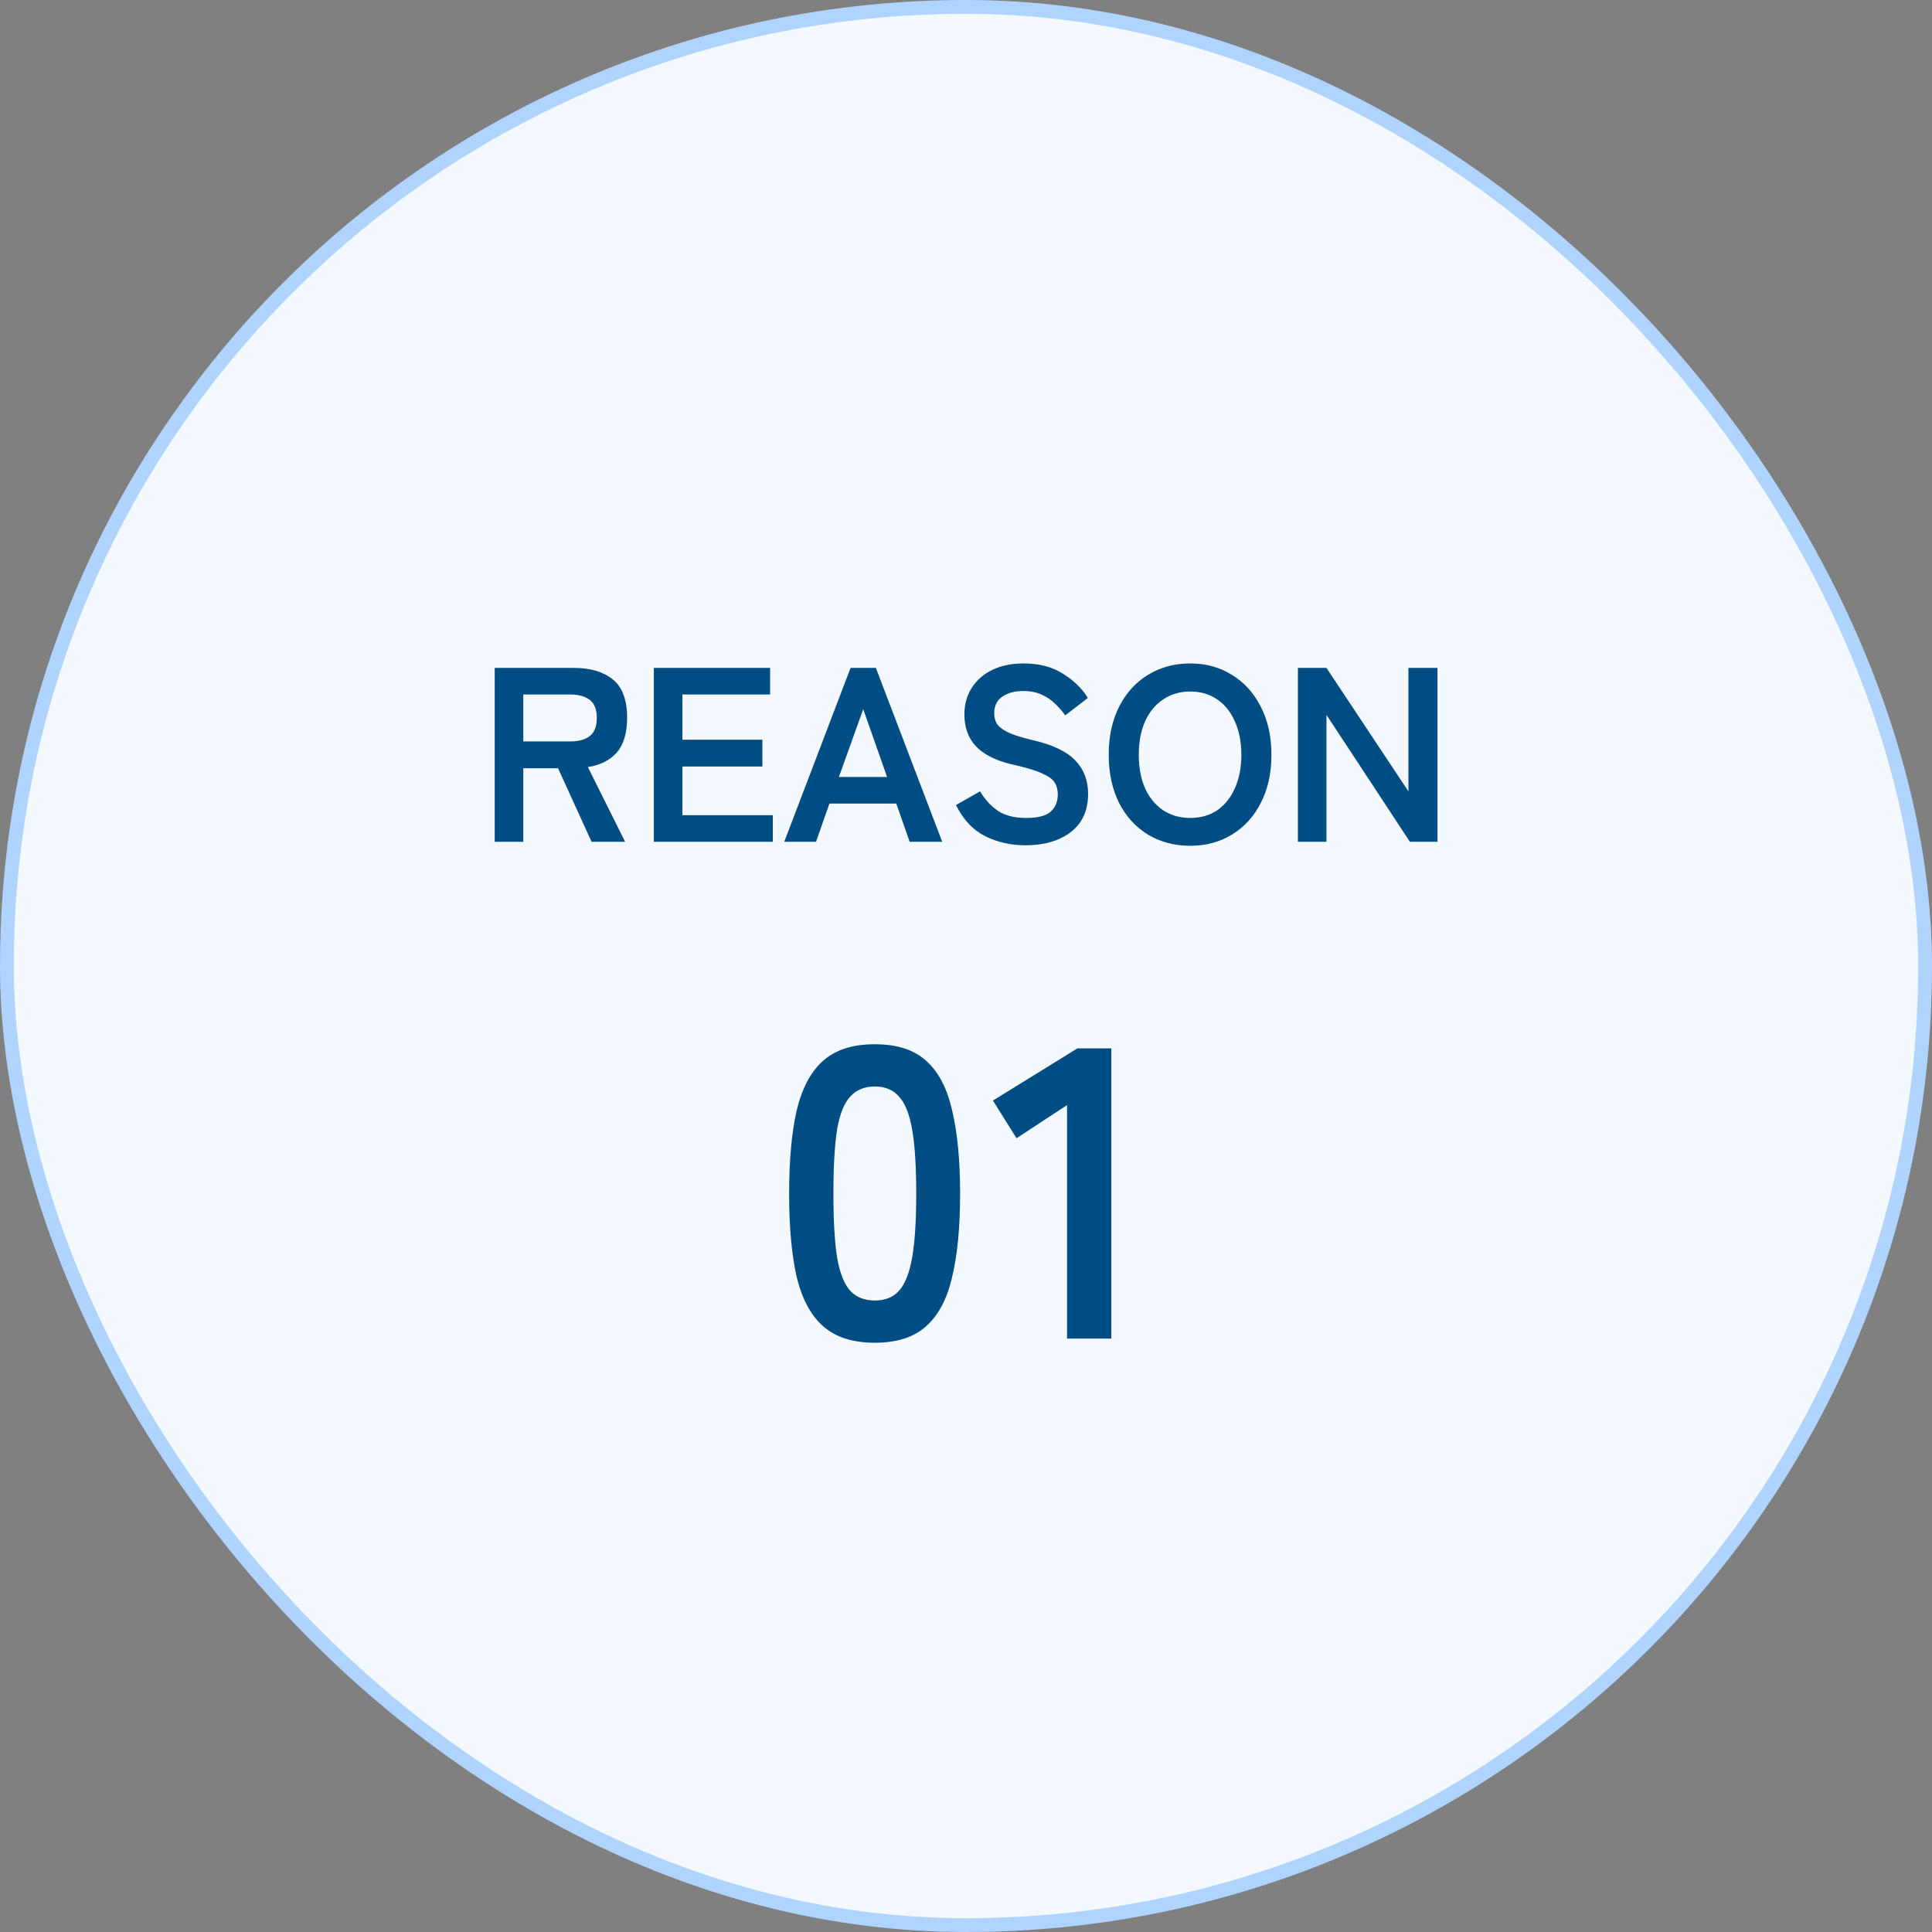
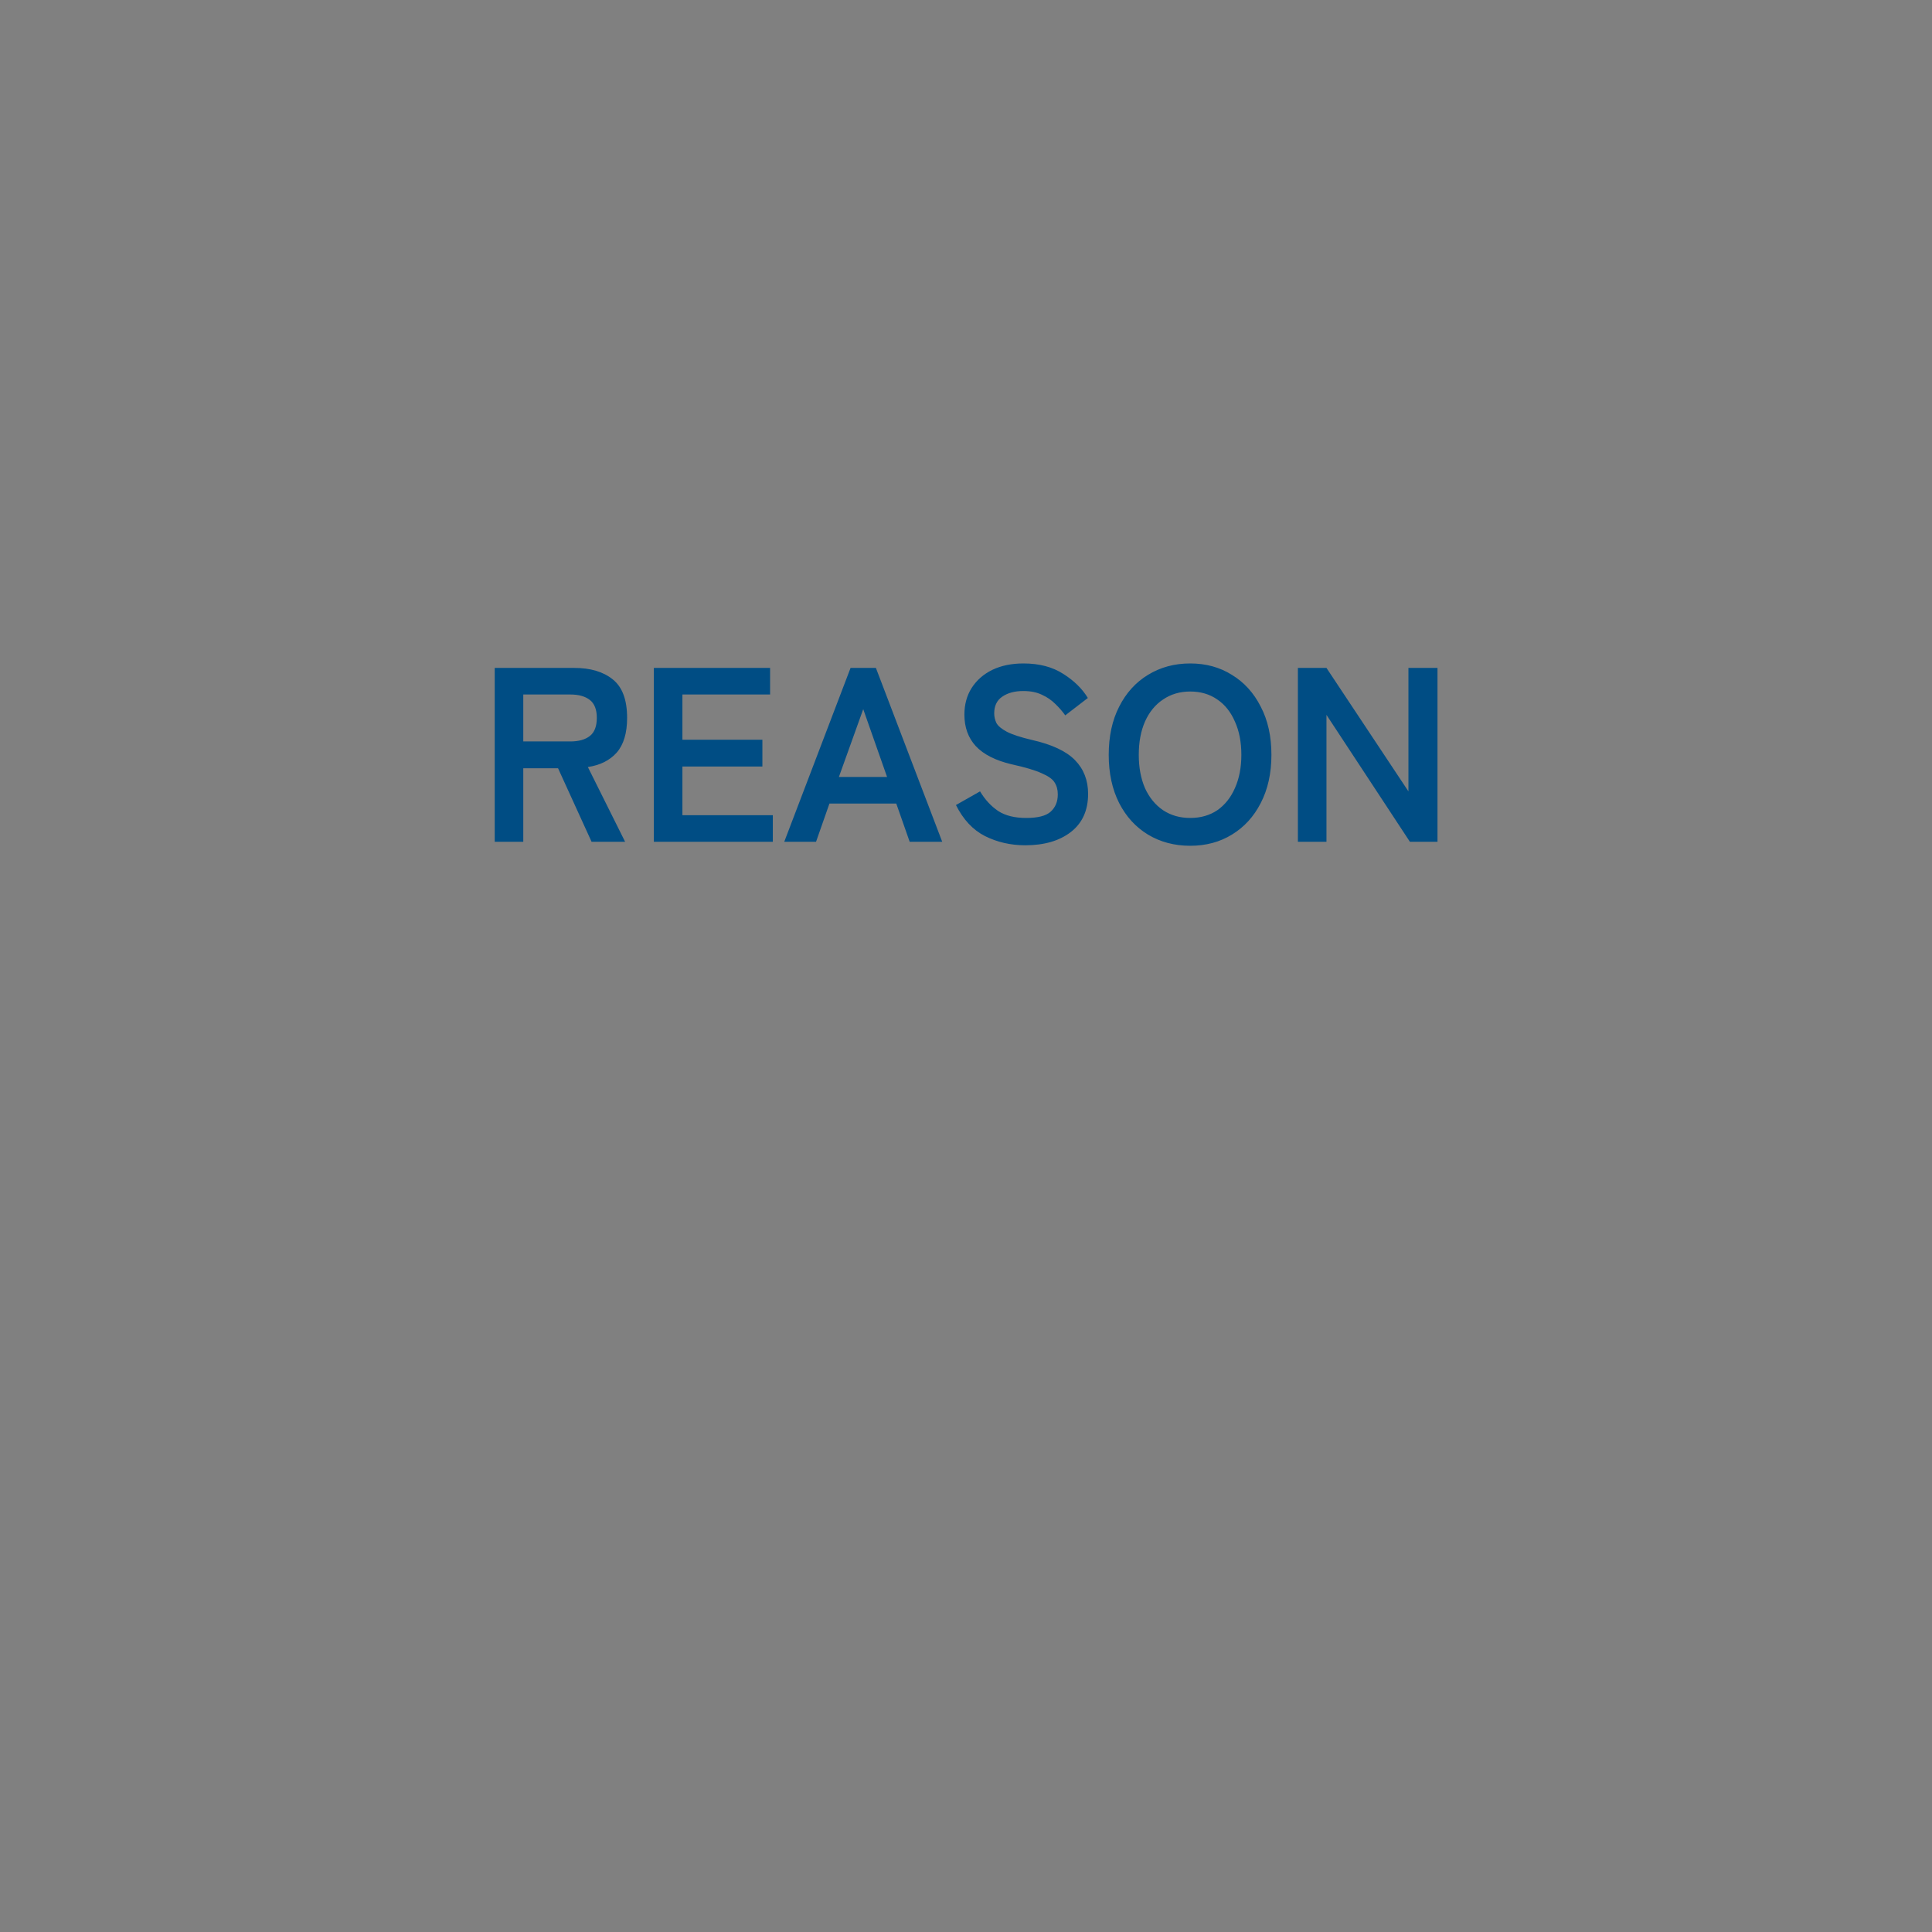
<svg xmlns="http://www.w3.org/2000/svg" width="140" height="140" viewBox="0 0 140 140" fill="none">
  <rect x="0" y="0" width="140" height="140" fill="#808080" stroke="none" />
-   <rect x="0.5" y="0.5" width="139" height="139" rx="69.5" fill="#F4F9FF" />
-   <rect x="0.5" y="0.5" width="139" height="139" rx="69.5" stroke="#AED4FF" />
  <path d="M35.849 61V48.4H41.609C42.785 48.4 43.715 48.676 44.399 49.228C45.095 49.78 45.443 50.71 45.443 52.018C45.443 53.122 45.191 53.962 44.687 54.538C44.183 55.102 43.487 55.45 42.599 55.582L45.299 61H42.869L40.439 55.672H37.919V61H35.849ZM37.919 53.728H41.321C41.933 53.728 42.407 53.596 42.743 53.332C43.079 53.068 43.247 52.63 43.247 52.018C43.247 51.418 43.079 50.986 42.743 50.722C42.407 50.458 41.933 50.326 41.321 50.326H37.919V53.728ZM47.38 61V48.4H55.804V50.326H49.45V53.602H55.246V55.546H49.45V59.074H56.002V61H47.38ZM56.829 61L61.635 48.4H63.471L68.277 61H65.919L64.947 58.228H60.105L59.133 61H56.829ZM60.789 56.302H64.281L62.553 51.388L60.789 56.302ZM74.294 61.252C73.238 61.252 72.266 61.03 71.378 60.586C70.502 60.142 69.8 59.392 69.272 58.336L71.018 57.346C71.378 57.946 71.816 58.42 72.332 58.768C72.848 59.104 73.526 59.272 74.366 59.272C75.206 59.272 75.794 59.122 76.13 58.822C76.478 58.51 76.652 58.09 76.652 57.562C76.652 57.226 76.574 56.938 76.418 56.698C76.274 56.458 75.962 56.236 75.482 56.032C75.014 55.816 74.288 55.6 73.304 55.384C72.14 55.108 71.276 54.67 70.712 54.07C70.16 53.47 69.884 52.708 69.884 51.784C69.884 51.052 70.058 50.41 70.406 49.858C70.766 49.294 71.264 48.856 71.9 48.544C72.548 48.232 73.304 48.076 74.168 48.076C75.308 48.076 76.268 48.328 77.048 48.832C77.828 49.324 78.422 49.906 78.83 50.578L77.192 51.838C76.988 51.55 76.748 51.274 76.472 51.01C76.196 50.734 75.872 50.512 75.5 50.344C75.128 50.164 74.678 50.074 74.15 50.074C73.526 50.074 73.016 50.212 72.62 50.488C72.236 50.752 72.044 51.154 72.044 51.694C72.044 51.934 72.098 52.168 72.206 52.396C72.326 52.612 72.578 52.822 72.962 53.026C73.358 53.23 73.964 53.428 74.78 53.62C76.22 53.944 77.258 54.43 77.894 55.078C78.53 55.726 78.848 56.542 78.848 57.526C78.848 58.726 78.428 59.65 77.588 60.298C76.76 60.934 75.662 61.252 74.294 61.252ZM86.246 61.288C85.106 61.288 84.086 61.018 83.186 60.478C82.298 59.938 81.602 59.176 81.098 58.192C80.594 57.196 80.342 56.032 80.342 54.7C80.342 53.356 80.594 52.192 81.098 51.208C81.602 50.212 82.298 49.444 83.186 48.904C84.086 48.352 85.106 48.076 86.246 48.076C87.386 48.076 88.394 48.352 89.27 48.904C90.158 49.444 90.854 50.212 91.358 51.208C91.874 52.192 92.132 53.356 92.132 54.7C92.132 56.032 91.874 57.196 91.358 58.192C90.854 59.176 90.158 59.938 89.27 60.478C88.394 61.018 87.386 61.288 86.246 61.288ZM86.246 59.272C87.002 59.272 87.656 59.086 88.208 58.714C88.76 58.33 89.186 57.796 89.486 57.112C89.798 56.416 89.954 55.612 89.954 54.7C89.954 53.776 89.798 52.972 89.486 52.288C89.186 51.592 88.76 51.058 88.208 50.686C87.656 50.302 87.002 50.11 86.246 50.11C85.502 50.11 84.848 50.302 84.284 50.686C83.72 51.058 83.282 51.592 82.97 52.288C82.67 52.972 82.52 53.776 82.52 54.7C82.52 55.612 82.67 56.416 82.97 57.112C83.282 57.796 83.72 58.33 84.284 58.714C84.848 59.086 85.502 59.272 86.246 59.272ZM94.05 61V48.4H96.121L102.06 57.346V48.4H104.166V61H102.168L96.121 51.802V61H94.05Z" fill="#004D84" />
-   <path d="M63.393 97.3C61.793 97.3 60.543 96.9 59.643 96.1C58.743 95.3 58.103 94.1 57.723 92.5C57.363 90.9 57.183 88.9 57.183 86.5C57.183 84.1 57.363 82.1 57.723 80.5C58.103 78.88 58.743 77.67 59.643 76.87C60.543 76.07 61.793 75.67 63.393 75.67C64.993 75.67 66.233 76.07 67.113 76.87C68.013 77.67 68.643 78.88 69.003 80.5C69.383 82.1 69.573 84.1 69.573 86.5C69.573 88.9 69.383 90.9 69.003 92.5C68.643 94.1 68.013 95.3 67.113 96.1C66.233 96.9 64.993 97.3 63.393 97.3ZM63.393 94.24C64.133 94.24 64.713 94.01 65.133 93.55C65.573 93.07 65.893 92.27 66.093 91.15C66.293 90.03 66.393 88.48 66.393 86.5C66.393 84.5 66.293 82.94 66.093 81.82C65.893 80.7 65.573 79.91 65.133 79.45C64.713 78.97 64.133 78.73 63.393 78.73C62.653 78.73 62.063 78.97 61.623 79.45C61.183 79.91 60.863 80.7 60.663 81.82C60.483 82.94 60.393 84.5 60.393 86.5C60.393 88.48 60.483 90.03 60.663 91.15C60.863 92.27 61.183 93.07 61.623 93.55C62.063 94.01 62.653 94.24 63.393 94.24ZM77.322 97V80.08L73.662 82.48L71.952 79.75L78.072 75.97H80.532V97H77.322Z" fill="#004D84" />
</svg>